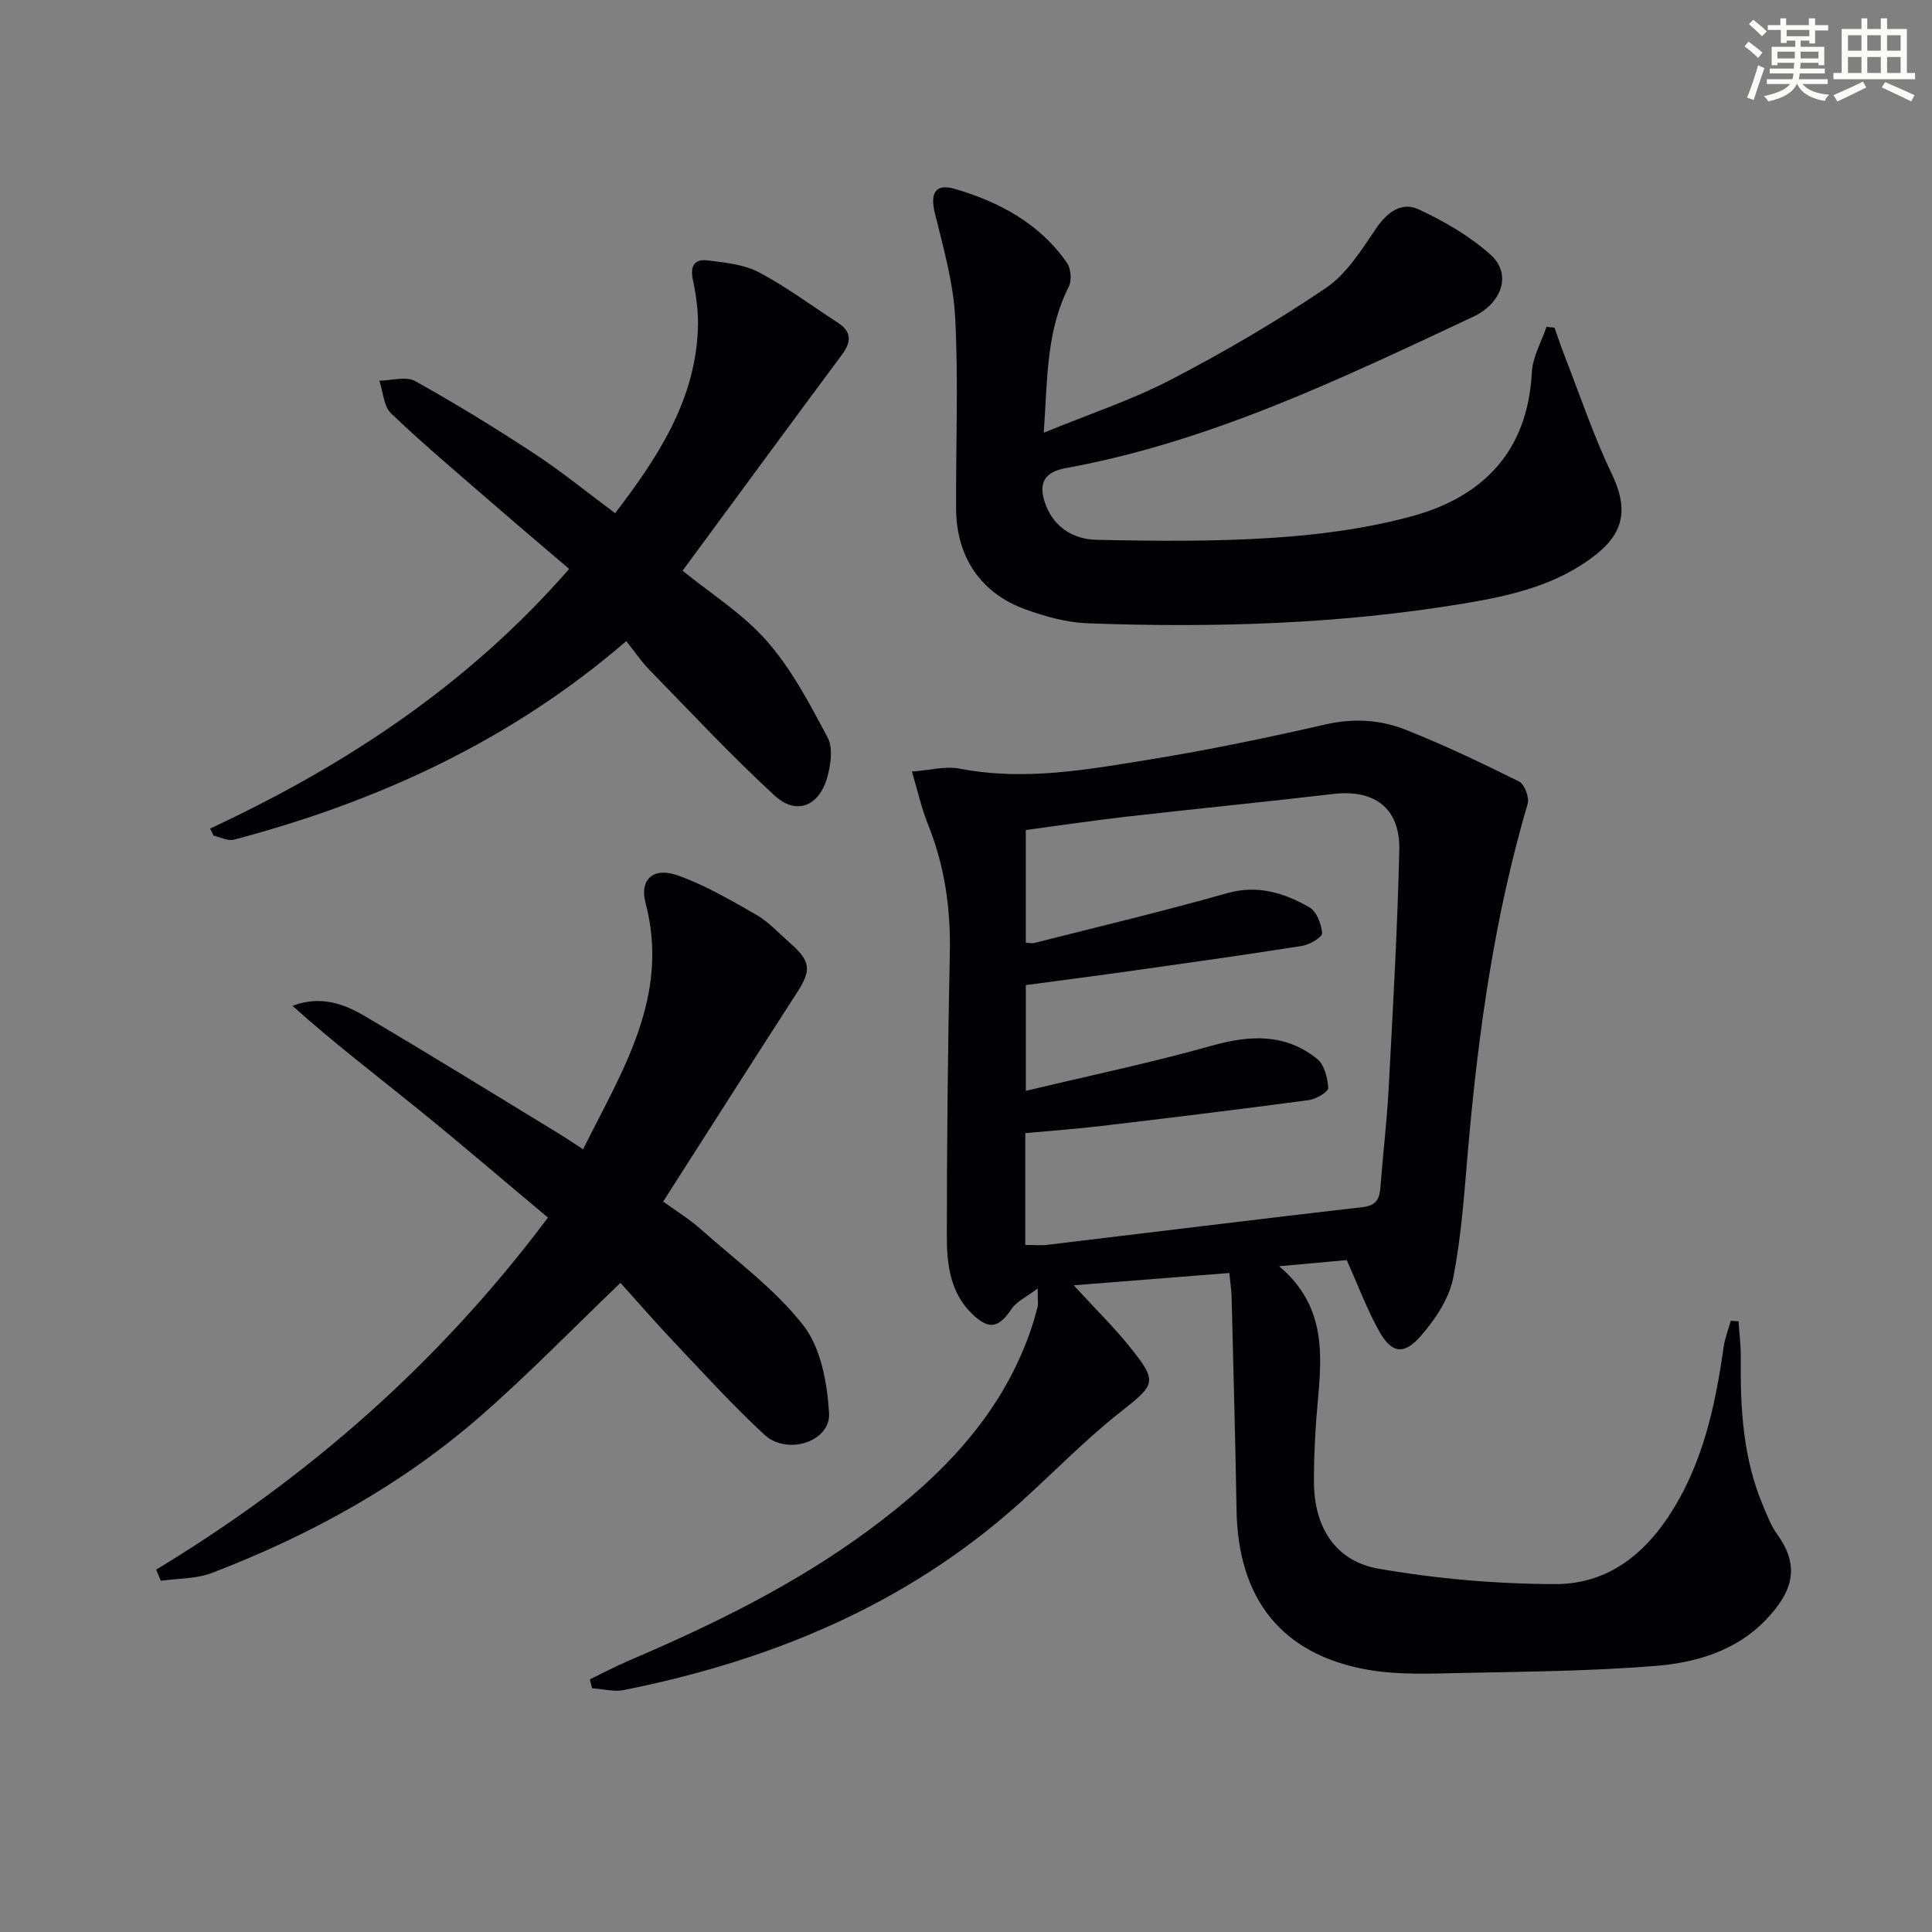
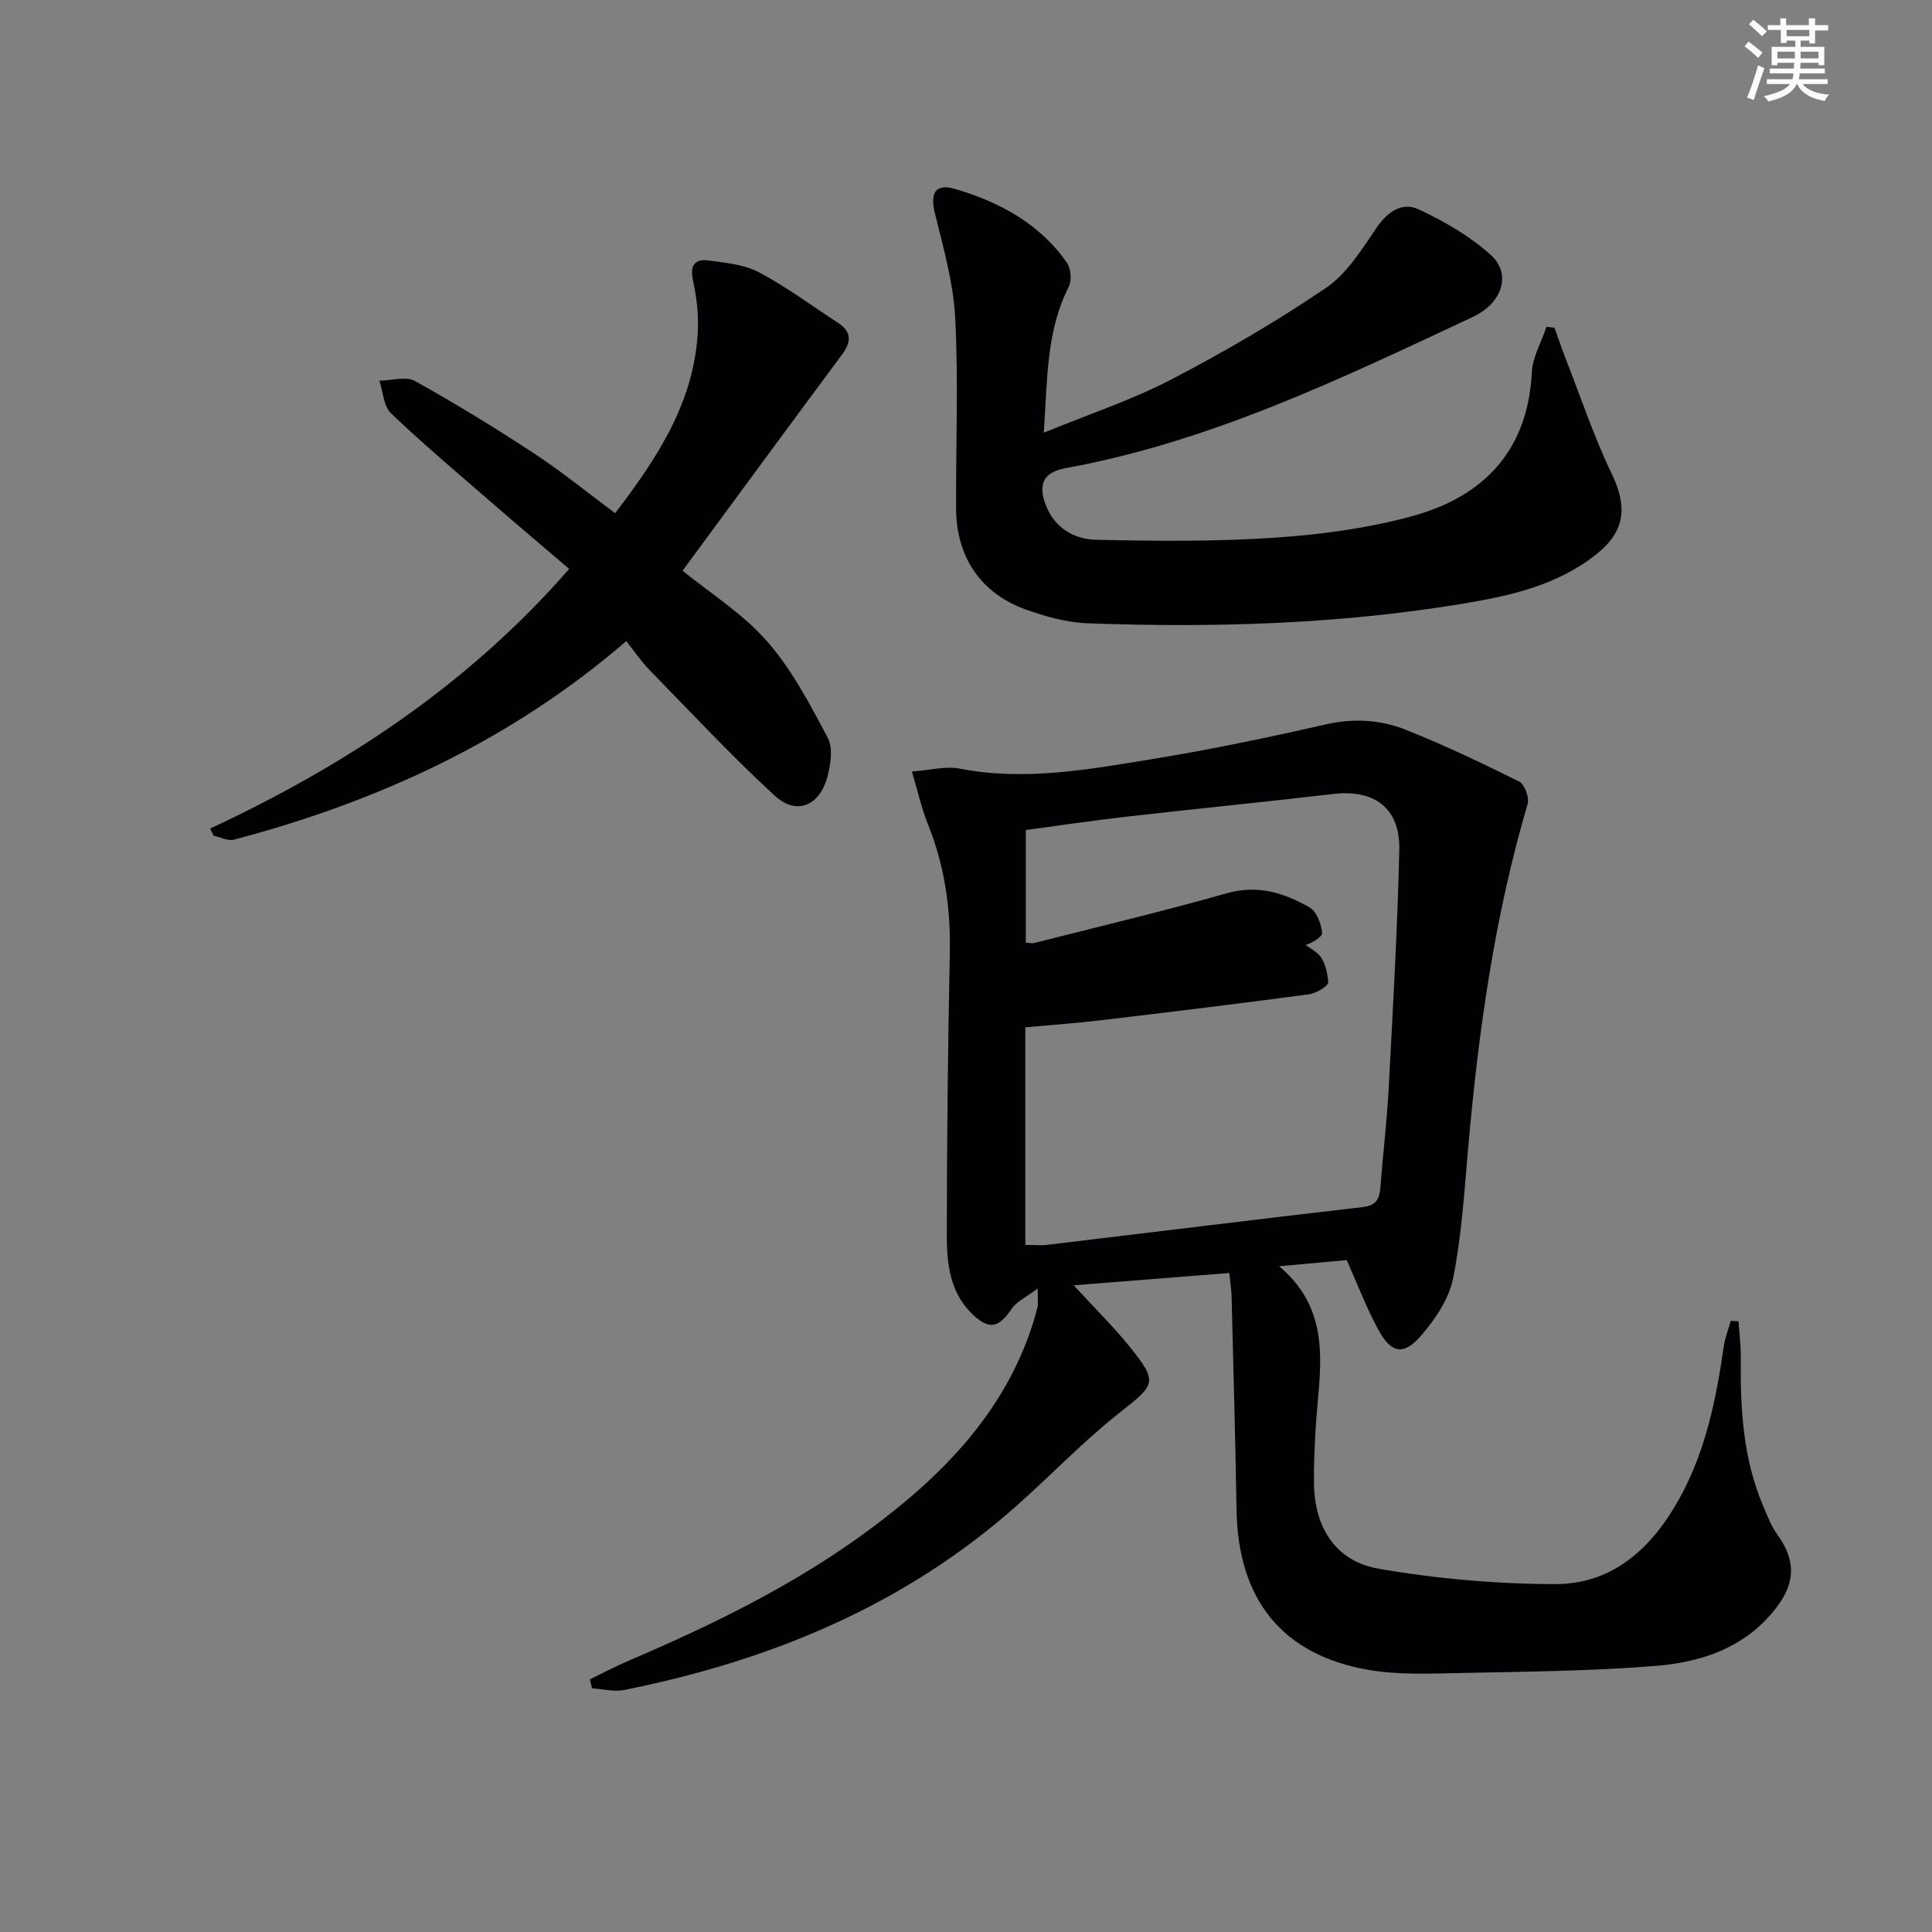
<svg xmlns="http://www.w3.org/2000/svg" enable-background="new 0 0 400 400" viewBox="0 0 400 400">
  <rect x="0" y="0" width="400" height="400" fill="#808080" stroke="none" />
  <g fill="#010103">
-     <path d="m254.52 263.56c-10.57.84-20.88 1.65-32.22 2.55 4.46 4.86 8.34 8.65 11.71 12.86 5.8 7.23 5.19 7.68-2.22 13.52-7.41 5.85-14 12.74-21.06 19.04-23.38 20.84-51.21 32.29-81.53 38.37-2.1.42-4.41-.22-6.62-.36-.15-.62-.3-1.23-.45-1.85 2.69-1.3 5.34-2.71 8.08-3.88 17.48-7.47 34.5-15.79 49.84-27.15 14.53-10.76 27-23.24 33.19-40.8.61-1.72 1.11-3.48 1.57-5.24.16-.61.03-1.29.03-3.86-2.46 1.87-4.37 2.71-5.35 4.17-2.73 4.05-4.73 4.5-8.27 1.05-4.55-4.43-5.2-10.34-5.19-16.14.01-19.48.21-38.96.62-58.43.2-9.28-1.06-18.18-4.55-26.8-1.3-3.21-2.04-6.66-3.3-10.87 3.56-.25 6.92-1.19 9.97-.59 13.39 2.59 26.49.17 39.56-1.95 12.12-1.97 24.16-4.49 36.14-7.22 5.78-1.32 11.32-.97 16.57 1.11 7.98 3.17 15.76 6.88 23.46 10.71 1.13.56 2.17 3.3 1.79 4.61-6.84 23.21-10.18 47-12.3 71.02-.8 9.09-1.36 18.26-3.13 27.18-.84 4.26-3.68 8.5-6.61 11.89-3.63 4.21-6.19 3.72-8.84-1.12-2.45-4.46-4.25-9.27-6.58-14.49-4.08.37-8.51.77-13.99 1.27 11.47 9.7 8.22 21.91 7.55 33.64-.22 3.82-.4 7.66-.34 11.48.14 8.97 4.46 15.95 13.36 17.5 12.01 2.09 24.34 3.16 36.54 3.19 12.11.03 20.18-7.62 25.81-17.82 5.39-9.77 7.56-20.5 9.13-31.41.26-1.8.96-3.53 1.45-5.29.53.04 1.06.07 1.6.11.17 2.5.5 5.01.47 7.51-.12 10.53.45 20.95 4.67 30.81.85 1.98 1.62 4.08 2.87 5.79 4.9 6.74 3.09 12.04-2.39 17.74-6.2 6.45-14.55 8.86-23 9.52-13.25 1.05-26.58 1.17-39.88 1.44-6.45.13-13.04.45-19.34-.64-17.95-3.11-27.04-14.62-27.33-33.18-.24-14.81-.67-29.62-1.03-44.43-.07-1.3-.27-2.59-.46-4.56zm-42.24-5.81c1.88 0 3.22.14 4.53-.02 21.77-2.6 43.52-5.3 65.3-7.81 2.9-.33 3.52-1.76 3.7-4.21.51-6.79 1.34-13.57 1.7-20.37.87-16.44 1.82-32.89 2.2-49.35.2-8.66-5.14-12.6-13.64-11.61-14.35 1.68-28.73 3.09-43.08 4.73-6.89.79-13.75 1.82-20.61 2.74v23.32c.79.04 1.3.19 1.74.07 13.32-3.39 26.7-6.56 39.91-10.31 6.4-1.81 11.86-.06 17.08 2.93 1.49.85 2.47 3.46 2.62 5.34.06.8-2.55 2.38-4.1 2.63-11.97 1.89-23.97 3.57-35.96 5.26-7.15 1.01-14.31 1.92-21.28 2.86v21.9c13.32-3.19 26.11-5.86 38.66-9.39 7.88-2.21 15.13-2.47 21.66 2.78 1.48 1.19 2.17 3.93 2.28 6.01.04.8-2.5 2.31-3.99 2.51-14.31 1.92-28.64 3.66-42.98 5.36-5.22.62-10.48.99-15.74 1.48z" />
+     <path d="m254.52 263.56c-10.57.84-20.88 1.65-32.22 2.55 4.46 4.86 8.34 8.65 11.71 12.86 5.8 7.23 5.19 7.68-2.22 13.52-7.41 5.85-14 12.74-21.06 19.04-23.38 20.84-51.21 32.29-81.53 38.37-2.1.42-4.41-.22-6.62-.36-.15-.62-.3-1.23-.45-1.85 2.69-1.3 5.34-2.71 8.08-3.88 17.48-7.47 34.5-15.79 49.84-27.15 14.53-10.76 27-23.24 33.19-40.8.61-1.72 1.11-3.48 1.57-5.24.16-.61.03-1.29.03-3.86-2.46 1.87-4.37 2.71-5.35 4.17-2.73 4.05-4.73 4.5-8.27 1.05-4.55-4.43-5.2-10.34-5.19-16.14.01-19.48.21-38.96.62-58.43.2-9.28-1.06-18.18-4.55-26.8-1.3-3.21-2.04-6.66-3.3-10.87 3.56-.25 6.92-1.19 9.97-.59 13.39 2.59 26.49.17 39.56-1.95 12.12-1.97 24.16-4.49 36.14-7.22 5.78-1.32 11.32-.97 16.57 1.11 7.98 3.17 15.76 6.88 23.46 10.71 1.13.56 2.17 3.3 1.79 4.61-6.84 23.21-10.18 47-12.3 71.02-.8 9.09-1.36 18.26-3.13 27.18-.84 4.26-3.68 8.5-6.61 11.89-3.63 4.21-6.19 3.72-8.84-1.12-2.45-4.46-4.25-9.27-6.58-14.49-4.08.37-8.51.77-13.99 1.27 11.47 9.7 8.22 21.91 7.55 33.64-.22 3.82-.4 7.66-.34 11.48.14 8.97 4.46 15.95 13.36 17.5 12.01 2.09 24.34 3.16 36.54 3.19 12.11.03 20.18-7.62 25.81-17.82 5.39-9.77 7.56-20.5 9.13-31.41.26-1.8.96-3.53 1.45-5.29.53.04 1.06.07 1.6.11.17 2.5.5 5.01.47 7.51-.12 10.53.45 20.95 4.67 30.81.85 1.98 1.62 4.08 2.87 5.79 4.9 6.74 3.09 12.04-2.39 17.74-6.2 6.45-14.55 8.86-23 9.52-13.25 1.05-26.58 1.17-39.88 1.44-6.45.13-13.04.45-19.34-.64-17.95-3.11-27.04-14.62-27.33-33.18-.24-14.81-.67-29.62-1.03-44.43-.07-1.3-.27-2.59-.46-4.56zm-42.24-5.81c1.88 0 3.22.14 4.53-.02 21.77-2.6 43.52-5.3 65.3-7.81 2.9-.33 3.52-1.76 3.7-4.21.51-6.79 1.34-13.57 1.7-20.37.87-16.44 1.82-32.89 2.2-49.35.2-8.66-5.14-12.6-13.64-11.61-14.35 1.68-28.73 3.09-43.08 4.73-6.89.79-13.75 1.82-20.61 2.74v23.32c.79.04 1.3.19 1.74.07 13.32-3.39 26.7-6.56 39.91-10.31 6.4-1.81 11.86-.06 17.08 2.93 1.49.85 2.47 3.46 2.62 5.34.06.8-2.55 2.38-4.1 2.63-11.97 1.89-23.97 3.57-35.96 5.26-7.15 1.01-14.31 1.92-21.28 2.86c13.32-3.19 26.11-5.86 38.66-9.39 7.88-2.21 15.13-2.47 21.66 2.78 1.48 1.19 2.17 3.93 2.28 6.01.04.8-2.5 2.31-3.99 2.51-14.31 1.92-28.64 3.66-42.98 5.36-5.22.62-10.48.99-15.74 1.48z" />
    <path d="m216.1 89.59c9.32-3.83 18.17-6.75 26.34-10.99 11.02-5.73 21.82-12.03 32.1-19 4.33-2.93 7.4-7.96 10.46-12.44 2.31-3.39 5.34-5.4 8.73-3.81 5.31 2.48 10.61 5.54 14.93 9.44 4.28 3.86 2.5 9.91-3.73 12.83-27.22 12.75-54.34 25.85-84.29 31.3-4.49.82-5.79 3.19-4.14 7.59 1.79 4.79 5.9 7.15 10.48 7.25 12.28.26 24.6.39 36.84-.43 9.55-.64 19.22-1.93 28.43-4.43 14.83-4.02 24.06-13.49 24.9-29.8.16-3.19 1.98-6.29 3.03-9.43.55.06 1.11.12 1.66.18.75 2.1 1.46 4.21 2.27 6.28 3.13 8.01 5.86 16.22 9.58 23.95 3.25 6.77 2.85 11.84-3.1 16.61-8.09 6.49-17.91 8.67-27.74 10.3-25.69 4.25-51.63 5.01-77.6 4.06-4.38-.16-8.87-1.4-13.03-2.92-9.2-3.35-14.21-10.87-14.27-20.73-.07-13.16.49-26.35-.18-39.48-.37-7.31-2.44-14.59-4.21-21.76-1.01-4.11.03-6.25 4.14-5.05 9.2 2.7 17.55 7.16 23.2 15.3.84 1.21 1.03 3.68.37 4.98-4.7 9.24-4.39 19.22-5.17 30.2z" />
-     <path d="m128.46 265.6c-9.89 9.47-19.03 18.91-28.89 27.52-16.44 14.36-35.37 24.74-55.69 32.54-3.26 1.25-7.04 1.12-10.58 1.63-.32-.77-.64-1.54-.97-2.31 31.49-19.07 58.63-42.87 81.12-72.89-8.93-7.47-17.71-15.01-26.7-22.3-8.76-7.1-17.74-13.94-26.2-21.55 5.77-2.17 10.58-.46 14.92 2.1 13.47 7.93 26.76 16.16 40.12 24.29 1.55.94 3.04 1.96 5.13 3.31 8.16-16.36 18.04-31.67 12.92-51.05-1.25-4.72 1.55-7.43 6.57-5.68 5.7 1.99 11.05 5.14 16.33 8.16 2.56 1.46 4.64 3.77 6.89 5.74 4.48 3.93 4.62 5.7 1.53 10.48-9.17 14.2-18.24 28.46-27.66 43.18 2.93 2.12 5.45 3.65 7.62 5.58 7.32 6.52 15.45 12.44 21.4 20.05 3.65 4.67 4.95 11.94 5.33 18.17.36 5.89-8.66 8.84-13.39 4.47-6.59-6.09-12.64-12.77-18.82-19.29-3.86-4.08-7.54-8.34-10.98-12.15z" />
    <path d="m43.5 171.55c28.06-13.09 53.43-29.78 74.34-53.76-5.29-4.52-10.47-8.89-15.58-13.33-7.16-6.22-14.42-12.32-21.28-18.85-1.56-1.48-1.66-4.49-2.44-6.79 2.49-.03 5.49-.97 7.38.07 8.41 4.67 16.63 9.72 24.67 15 5.68 3.73 10.98 8.06 16.77 12.36 8.72-11.43 16.47-23.09 17.13-37.94.15-3.44-.31-6.99-1.04-10.38-.64-3.01.44-4.36 3.14-4.01 3.58.47 7.44.82 10.53 2.45 5.7 3.01 10.93 6.92 16.36 10.45 2.88 1.87 2.81 3.96.84 6.61-10.98 14.78-21.88 29.63-33 44.73 5.71 4.65 12.46 8.87 17.49 14.61 5.13 5.85 8.88 13.03 12.57 19.99 1.13 2.14.61 5.6-.11 8.19-1.66 5.96-6.42 7.89-10.87 3.79-9.03-8.31-17.42-17.32-26-26.11-1.72-1.77-3.12-3.86-4.73-5.9-23.83 20.56-51.34 33.22-81.23 41.11-1.25.33-2.81-.52-4.22-.82-.24-.48-.48-.98-.72-1.47z" />
  </g>
  <path d="m361.2 9.6.8-1c.9.7 1.9 1.4 2.9 2.3l-.9 1.1c-1-1-2-1.8-2.8-2.4zm.5 10.6c.9-2.1 1.6-4.3 2.3-6.7.4.2.8.4 1.3.6-.7 2.1-1.5 4.3-2.2 6.6zm.4-15.2.9-.9c1 .8 2 1.6 2.8 2.4l-1 1c-.9-.9-1.8-1.7-2.7-2.5zm12.5-1.2h1.2v1.4h2.7v1.1h-2.7v2.7h-1.2v-.6h-1.8v1.3h4.9v3.8h-1.2v-.5h-3.7c0 .4-.1.9-.1 1.2h5.1v1h-5.2c0 .5-.1.9-.2 1.2h6v1h-5.2c1.1 1.3 2.9 2 5.5 2.2-.4.4-.7.8-.9 1.3-2.9-.5-4.8-1.6-5.7-3.5h-.1c-.8 1.7-2.7 2.9-5.9 3.6-.2-.4-.6-.8-.9-1.1 2.8-.6 4.6-1.4 5.4-2.5h-4.8v-1h5.3c.1-.3.2-.7.2-1.2h-4.9v-1h5c0-.4 0-.8.1-1.2h-3.5v.5h-1.2v-3.8h4.9v-1.3h-1.8v.5h-1.2v-2.7h-2.7v-1h2.6v-1.4h1.2v1.4h4.7v-1.4zm-6.6 8.3h3.6c0-.4 0-.9 0-1.4h-3.6zm1.9-4.6h4.7v-1.3h-4.7zm6.6 3.2h-3.7v1.4h3.7z" fill="#fbfcfa" />
-   <path d="m385.3 3.8h1.3v2.2h2.8v-2.2h1.3v2.2h4.1v9.1h1.7v1.3h-16.9v-1.3h1.7v-9.1h4.1v-2.2zm.4 13.1.7 1.2c-1.8.9-3.8 1.9-6 2.9-.2-.4-.5-.8-.8-1.3 2.3-1 4.3-1.9 6.1-2.8zm-3.1-6.4h2.8v-3.2h-2.8zm0 4.6h2.8v-3.3h-2.8zm4-4.6h2.8v-3.2h-2.8zm0 4.6h2.8v-3.3h-2.8zm3.7 1.9c2.1.9 4.1 1.8 6.1 2.7l-.7 1.3c-2.2-1.1-4.2-2-6.1-2.9zm3.2-9.7h-2.8v3.2h2.8zm-2.8 7.8h2.8v-3.3h-2.8z" fill="#fbfcfa" />
</svg>